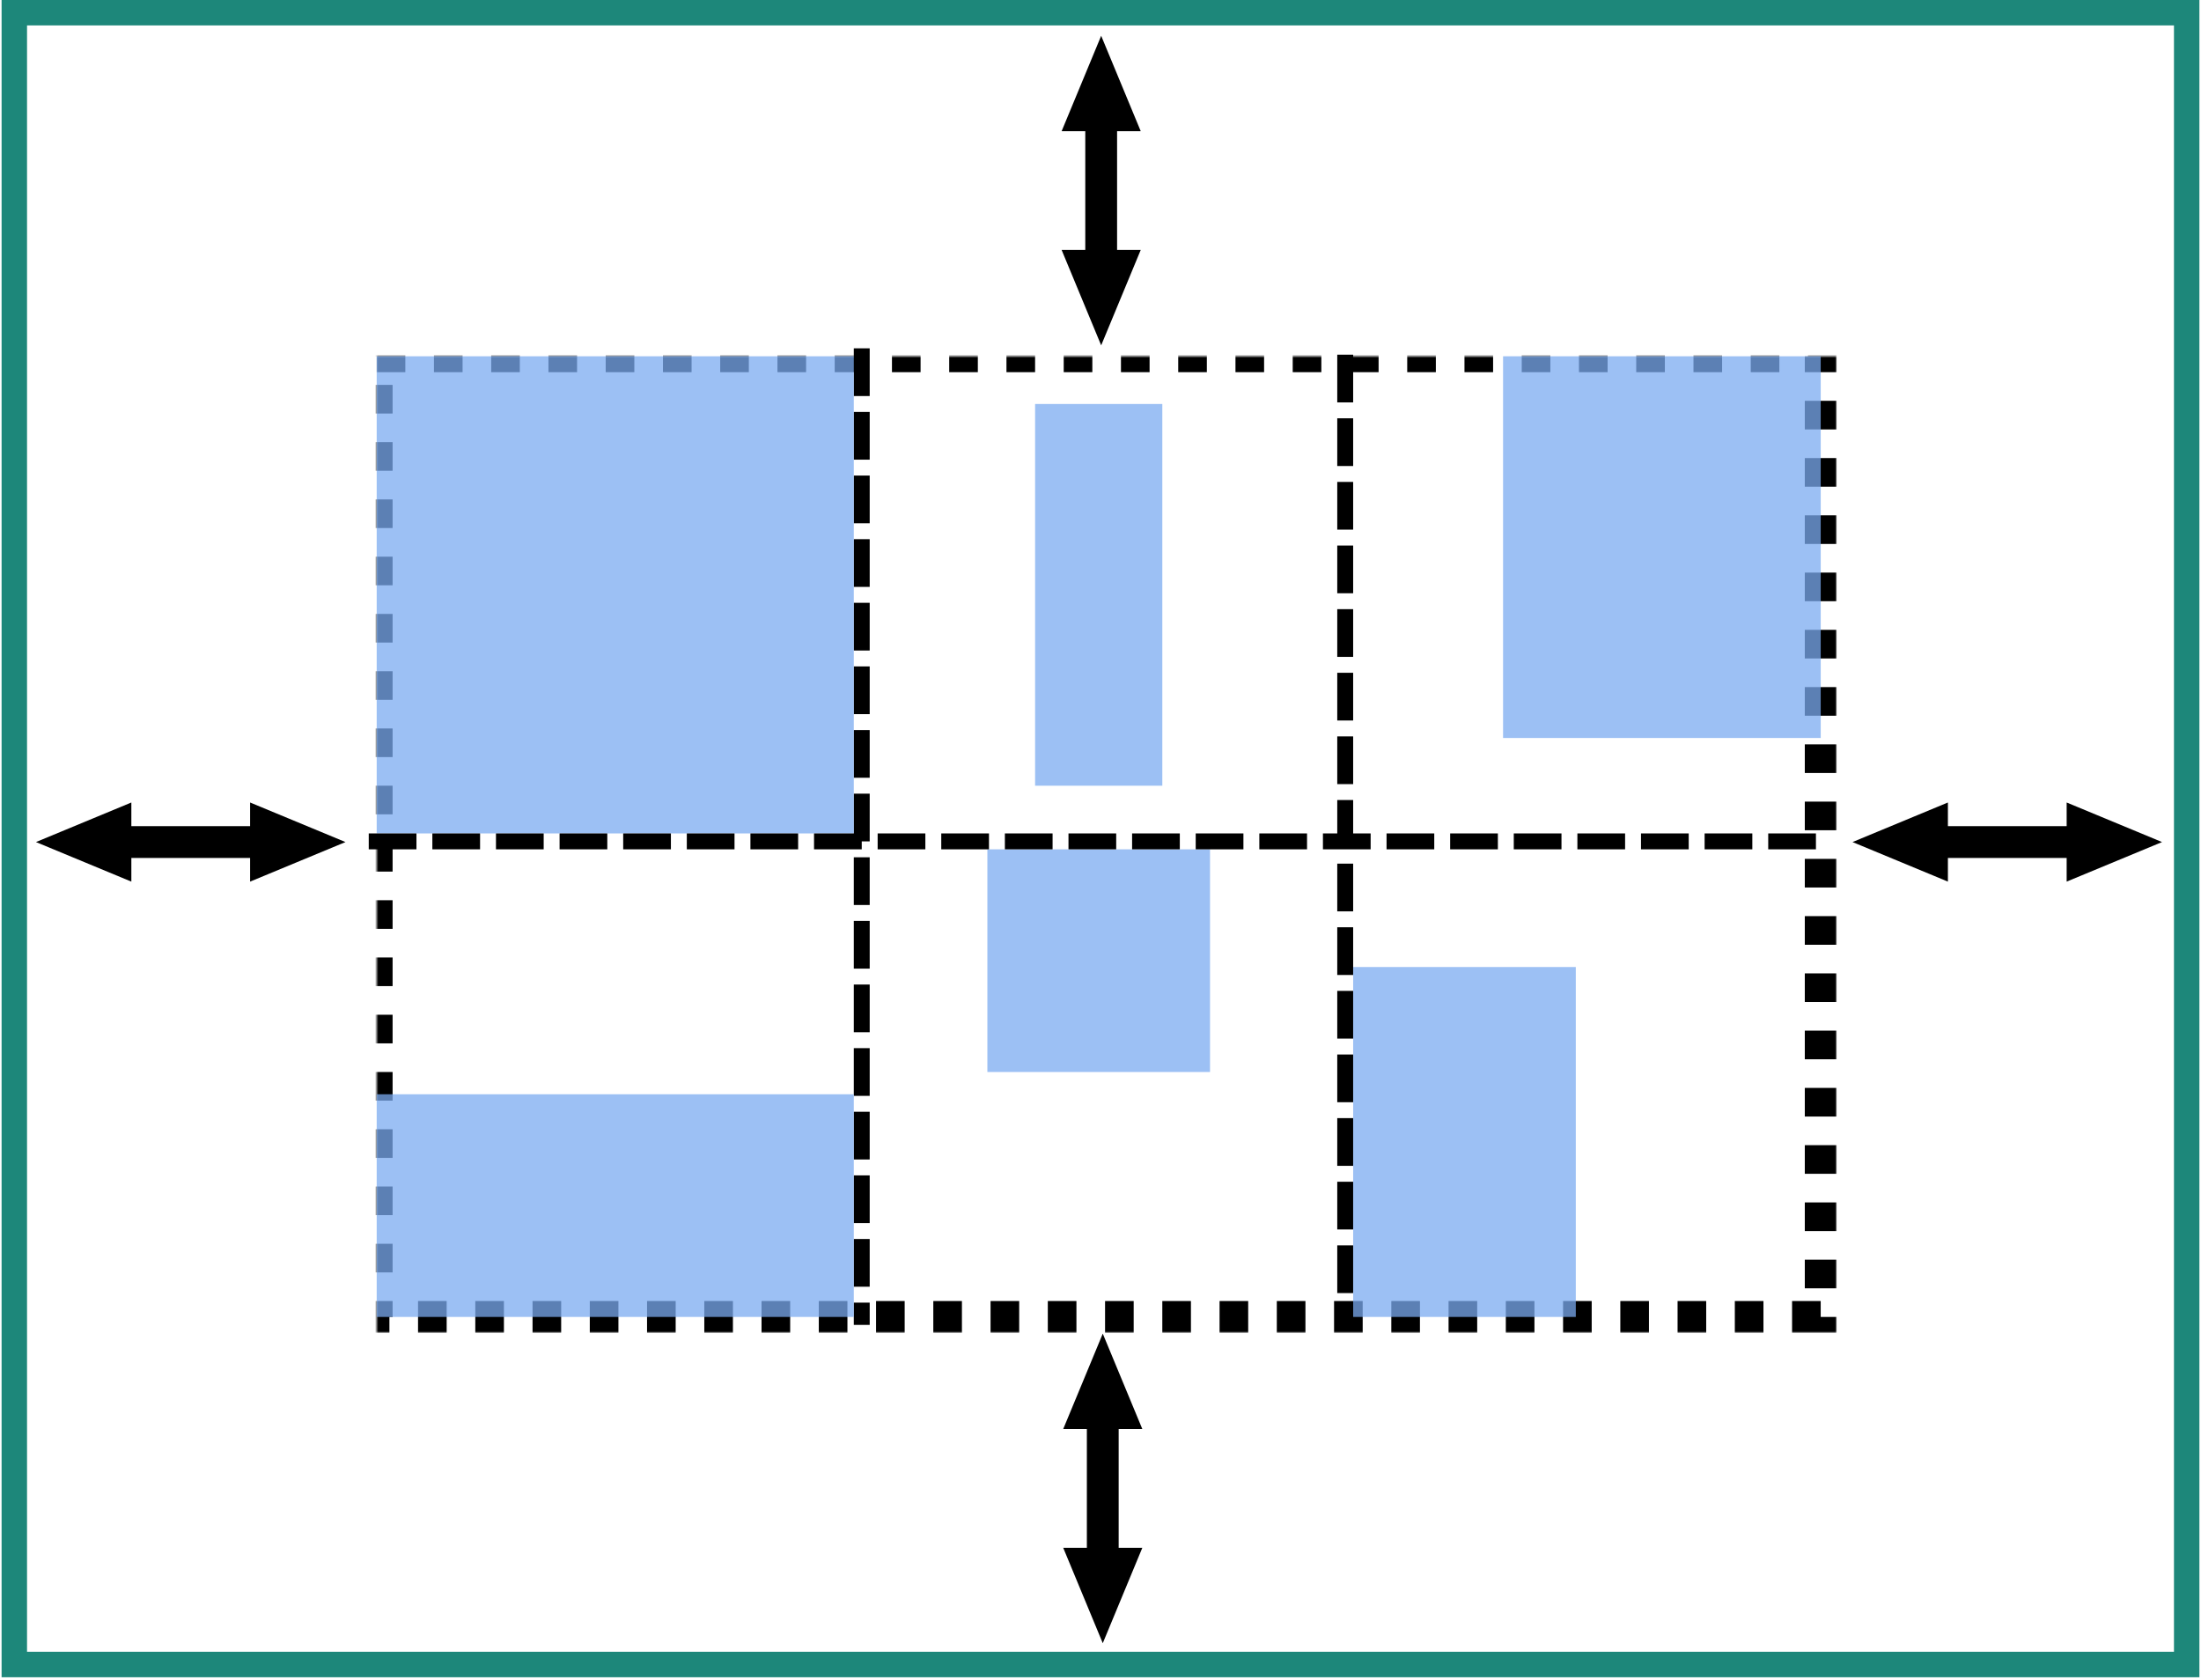
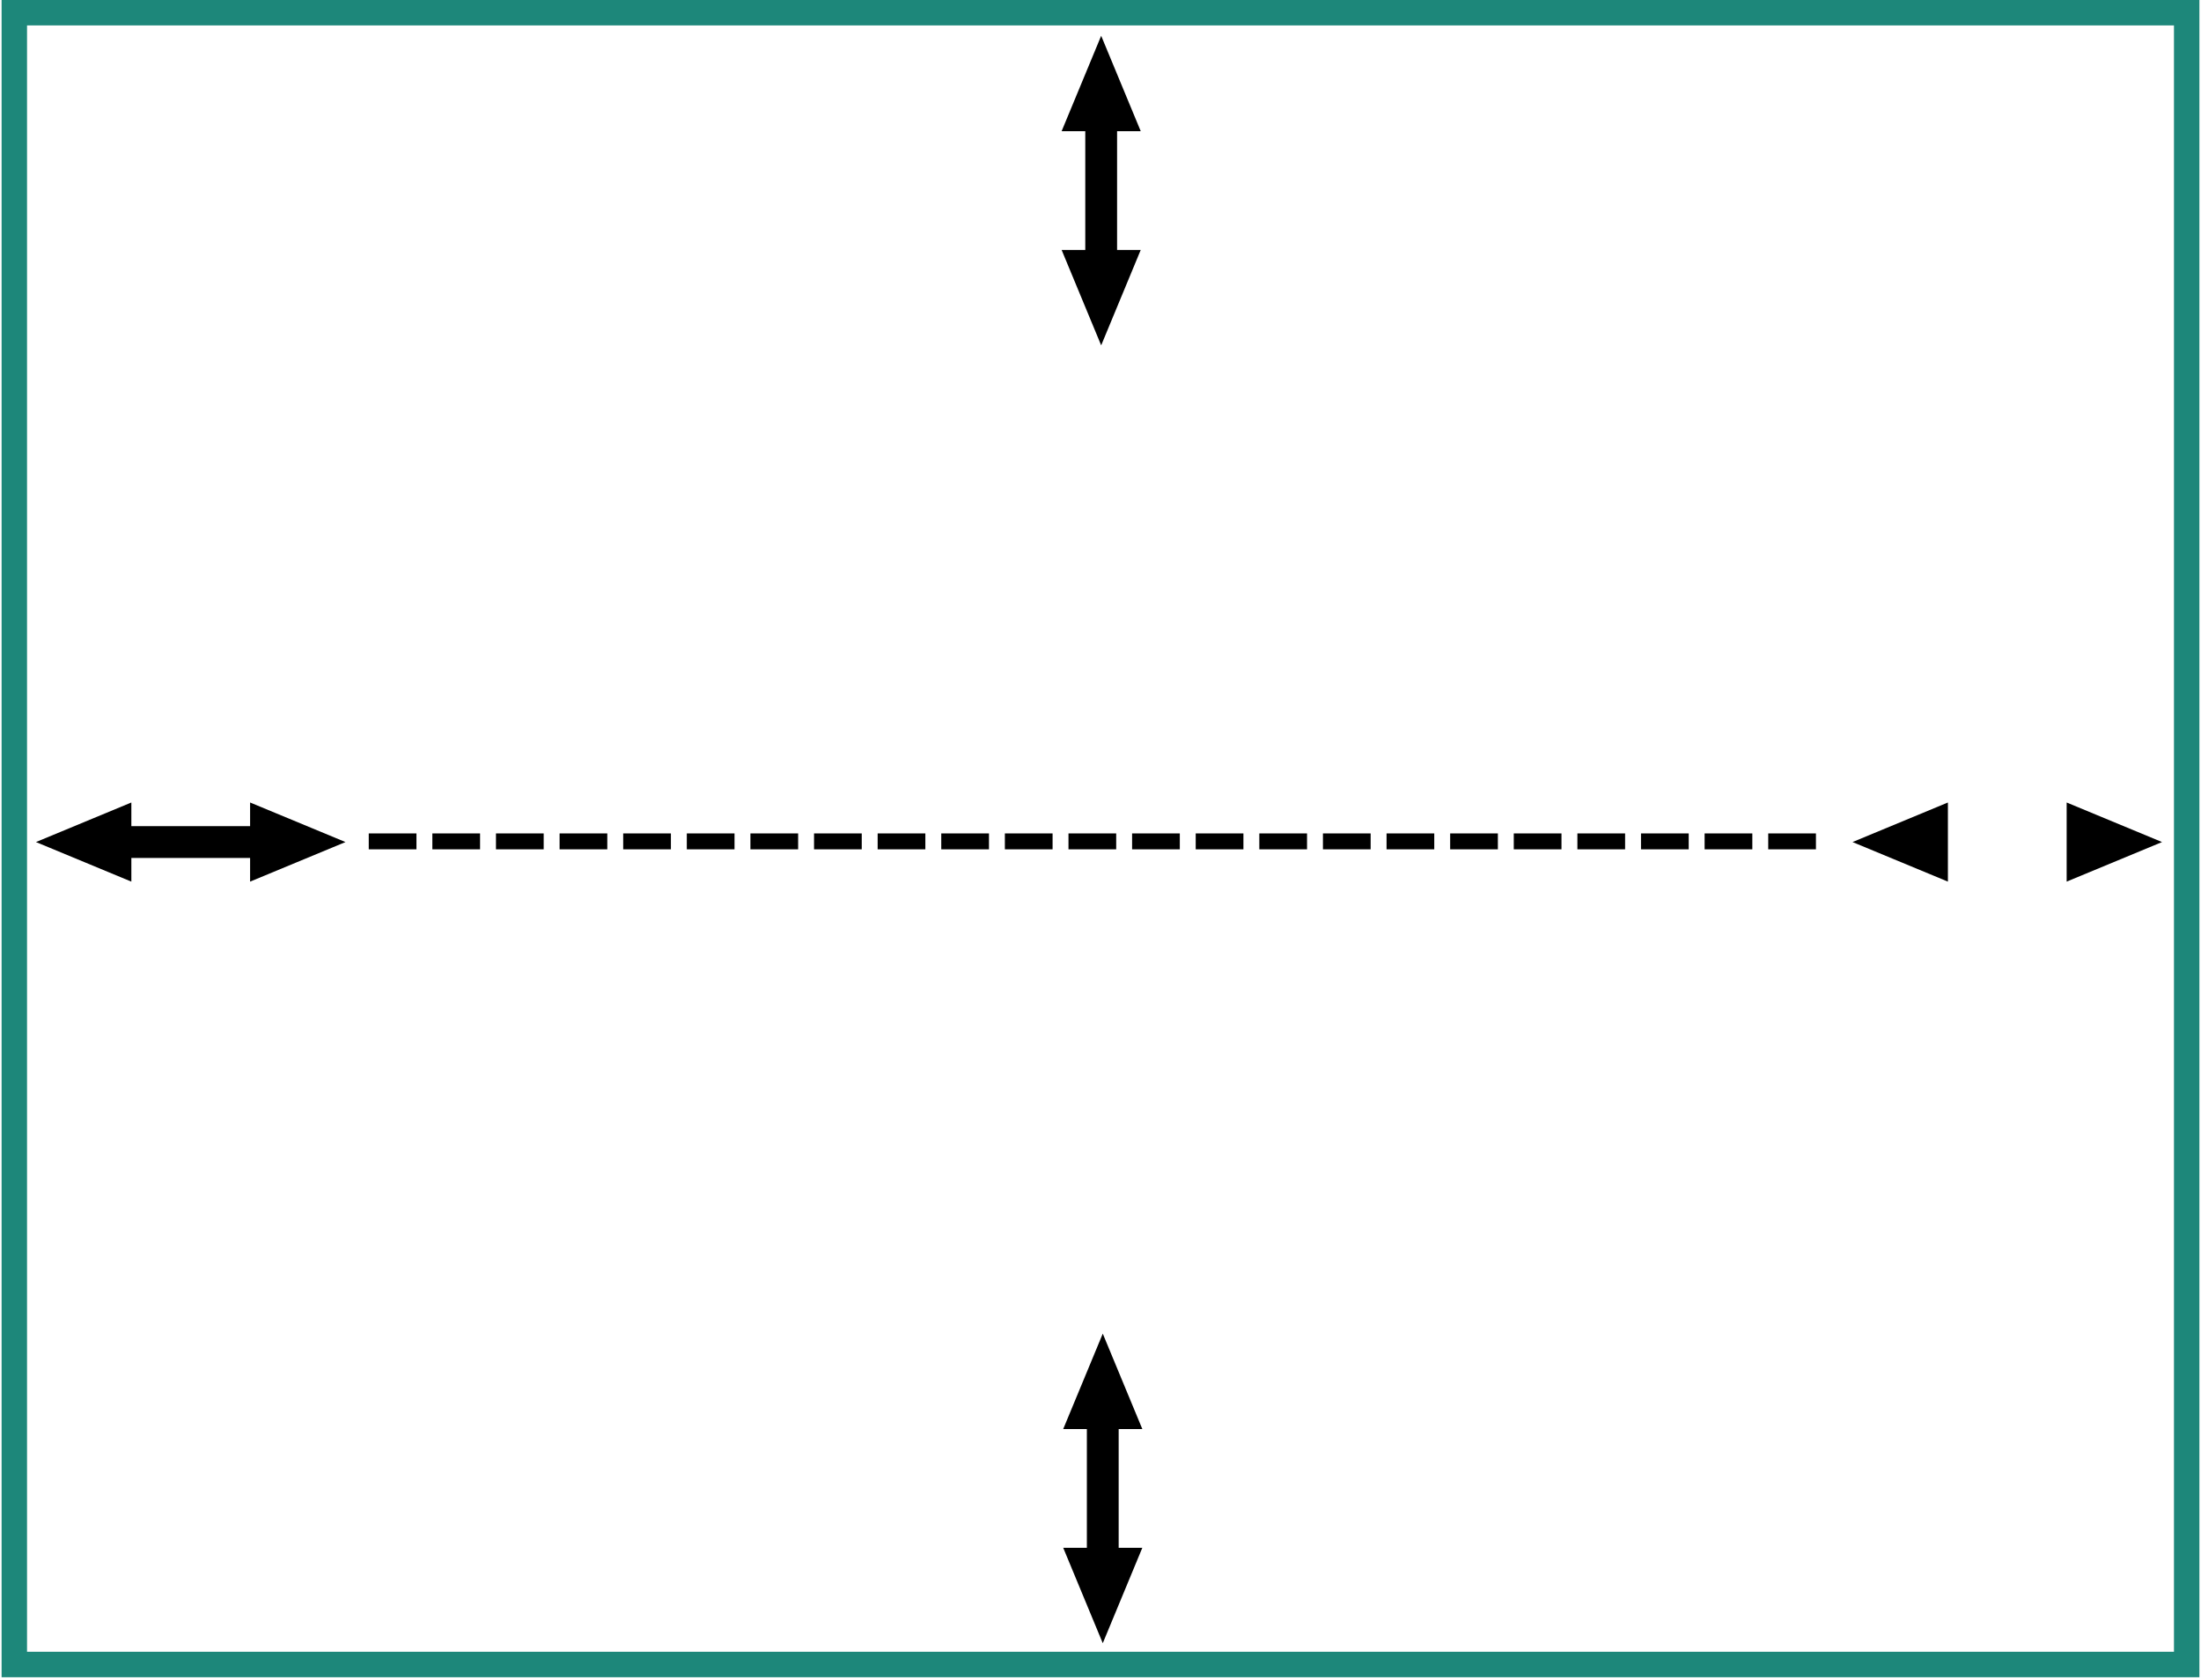
<svg xmlns="http://www.w3.org/2000/svg" xmlns:xlink="http://www.w3.org/1999/xlink" viewBox="0 0 692 528">
  <defs>
-     <path id="a" d="M0 0h454v302H0z" />
    <mask id="b" width="464" height="312" x="-5" y="-5">
      <path fill="#fff" d="M-5-5h464v312H-5z" />
      <use xlink:href="#a" />
    </mask>
  </defs>
  <g fill="none" fill-rule="evenodd">
    <g transform="translate(118.435 112)">
      <use stroke="#000" stroke-width="10" mask="url(#b)" stroke-dasharray="9" xlink:href="#a" />
-       <path stroke="#000" stroke-width="5" d="M152.5 0v302m152-300v302" stroke-linecap="square" stroke-dasharray="10" />
-       <path fill="#7baaf0" fill-opacity=".75" d="M307 192h70v110h-70zm-115-37h70v70h-70zm15-140h40v120h-40zM354.133 0H454v120h-99.867zM0 0h150v150H0zm0 232h150v70H0z" />
      <path stroke="#000" stroke-width="5" d="M0 152.5h454" stroke-linecap="square" stroke-dasharray="10" />
    </g>
    <path stroke="#1d877a" stroke-width="8" d="M4.5 4h683v519.262H4.5z" />
    <path stroke="#000" stroke-width="10" d="M346.213 44.74v30" stroke-linecap="square" />
    <path fill="#000" d="M358.65 78.574l-12.437 29.99-12.436-29.99m24.873-37.336l-12.437-29.99-12.436 29.99" />
    <path stroke="#000" stroke-width="10" d="M346.713 452.74v30" stroke-linecap="square" />
    <path fill="#000" d="M359.15 486.574l-12.437 29.99-12.436-29.99m24.873-37.336l-12.437-29.99-12.436 29.99" />
-     <path stroke="#000" stroke-width="10" d="M646.26 264.713h-30" stroke-linecap="square" />
    <path fill="#000" d="M612.426 277.15l-29.99-12.437 29.99-12.436m37.336 24.873l29.99-12.437-29.99-12.436" />
    <path stroke="#000" stroke-width="10" d="M75.13 264.713h-30" stroke-linecap="square" />
    <path fill="#000" d="M41.296 277.15l-29.99-12.437 29.99-12.436m37.336 24.873l29.99-12.437-29.99-12.436" />
  </g>
</svg>